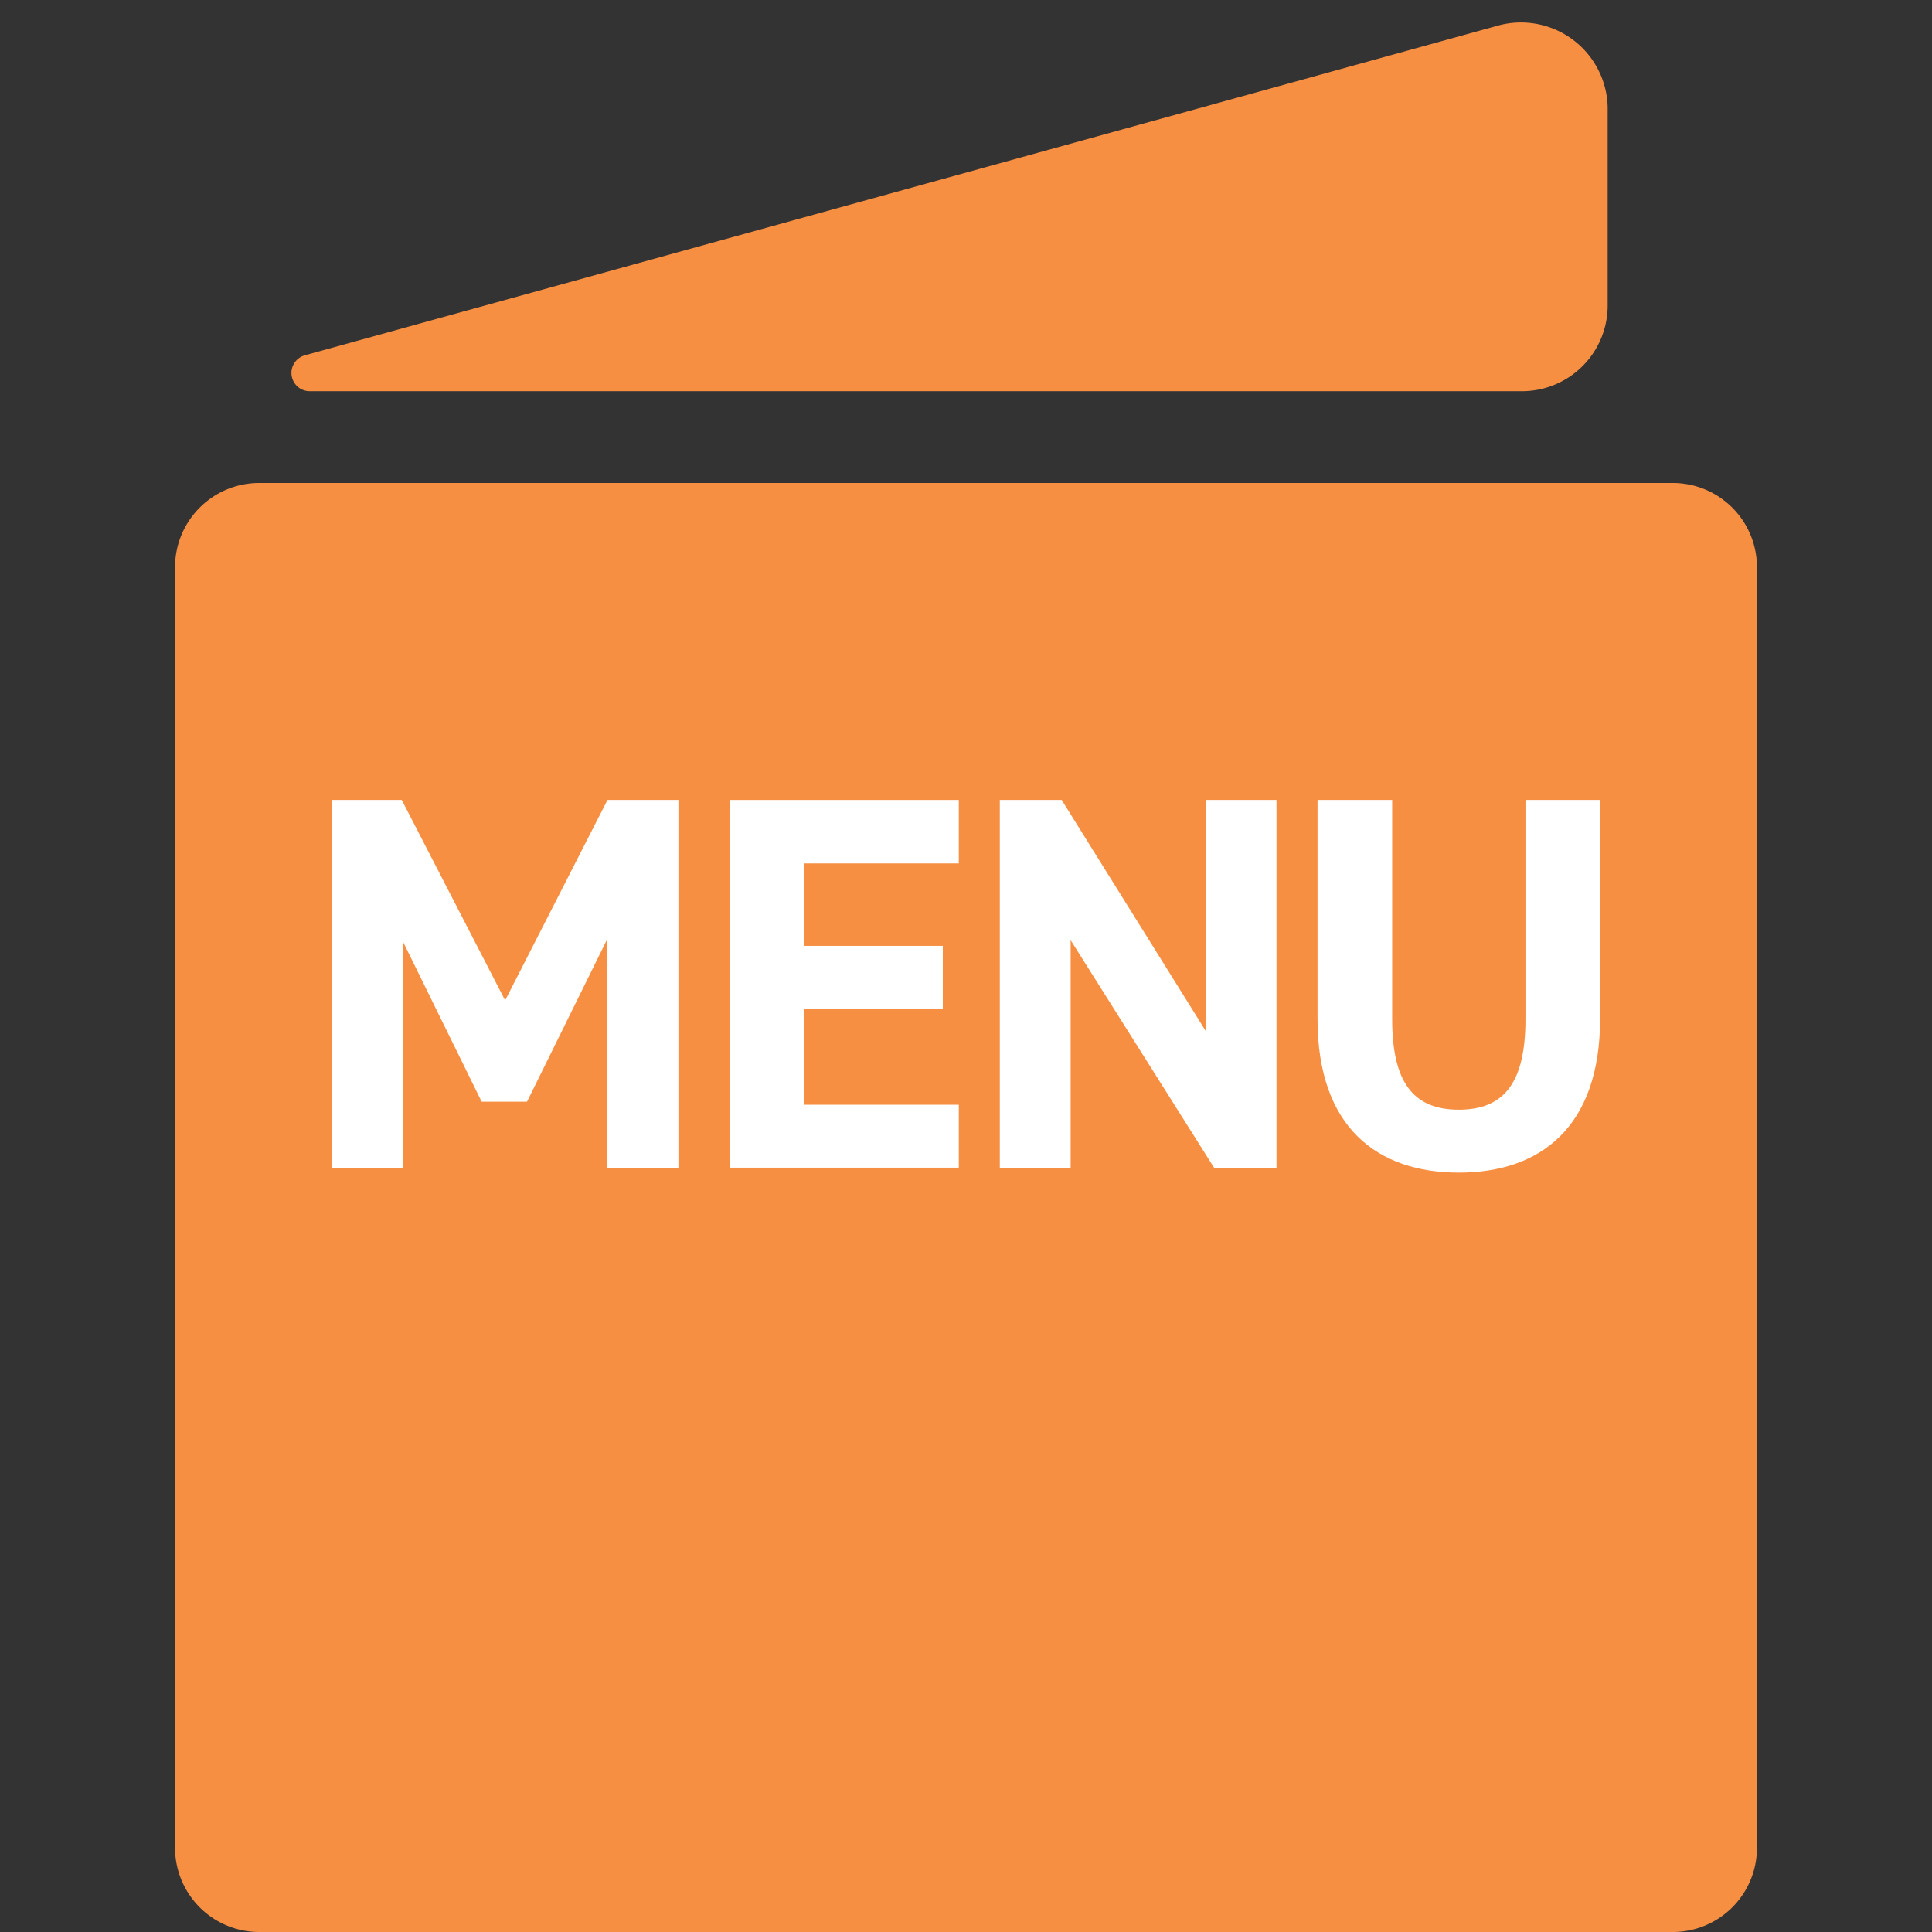
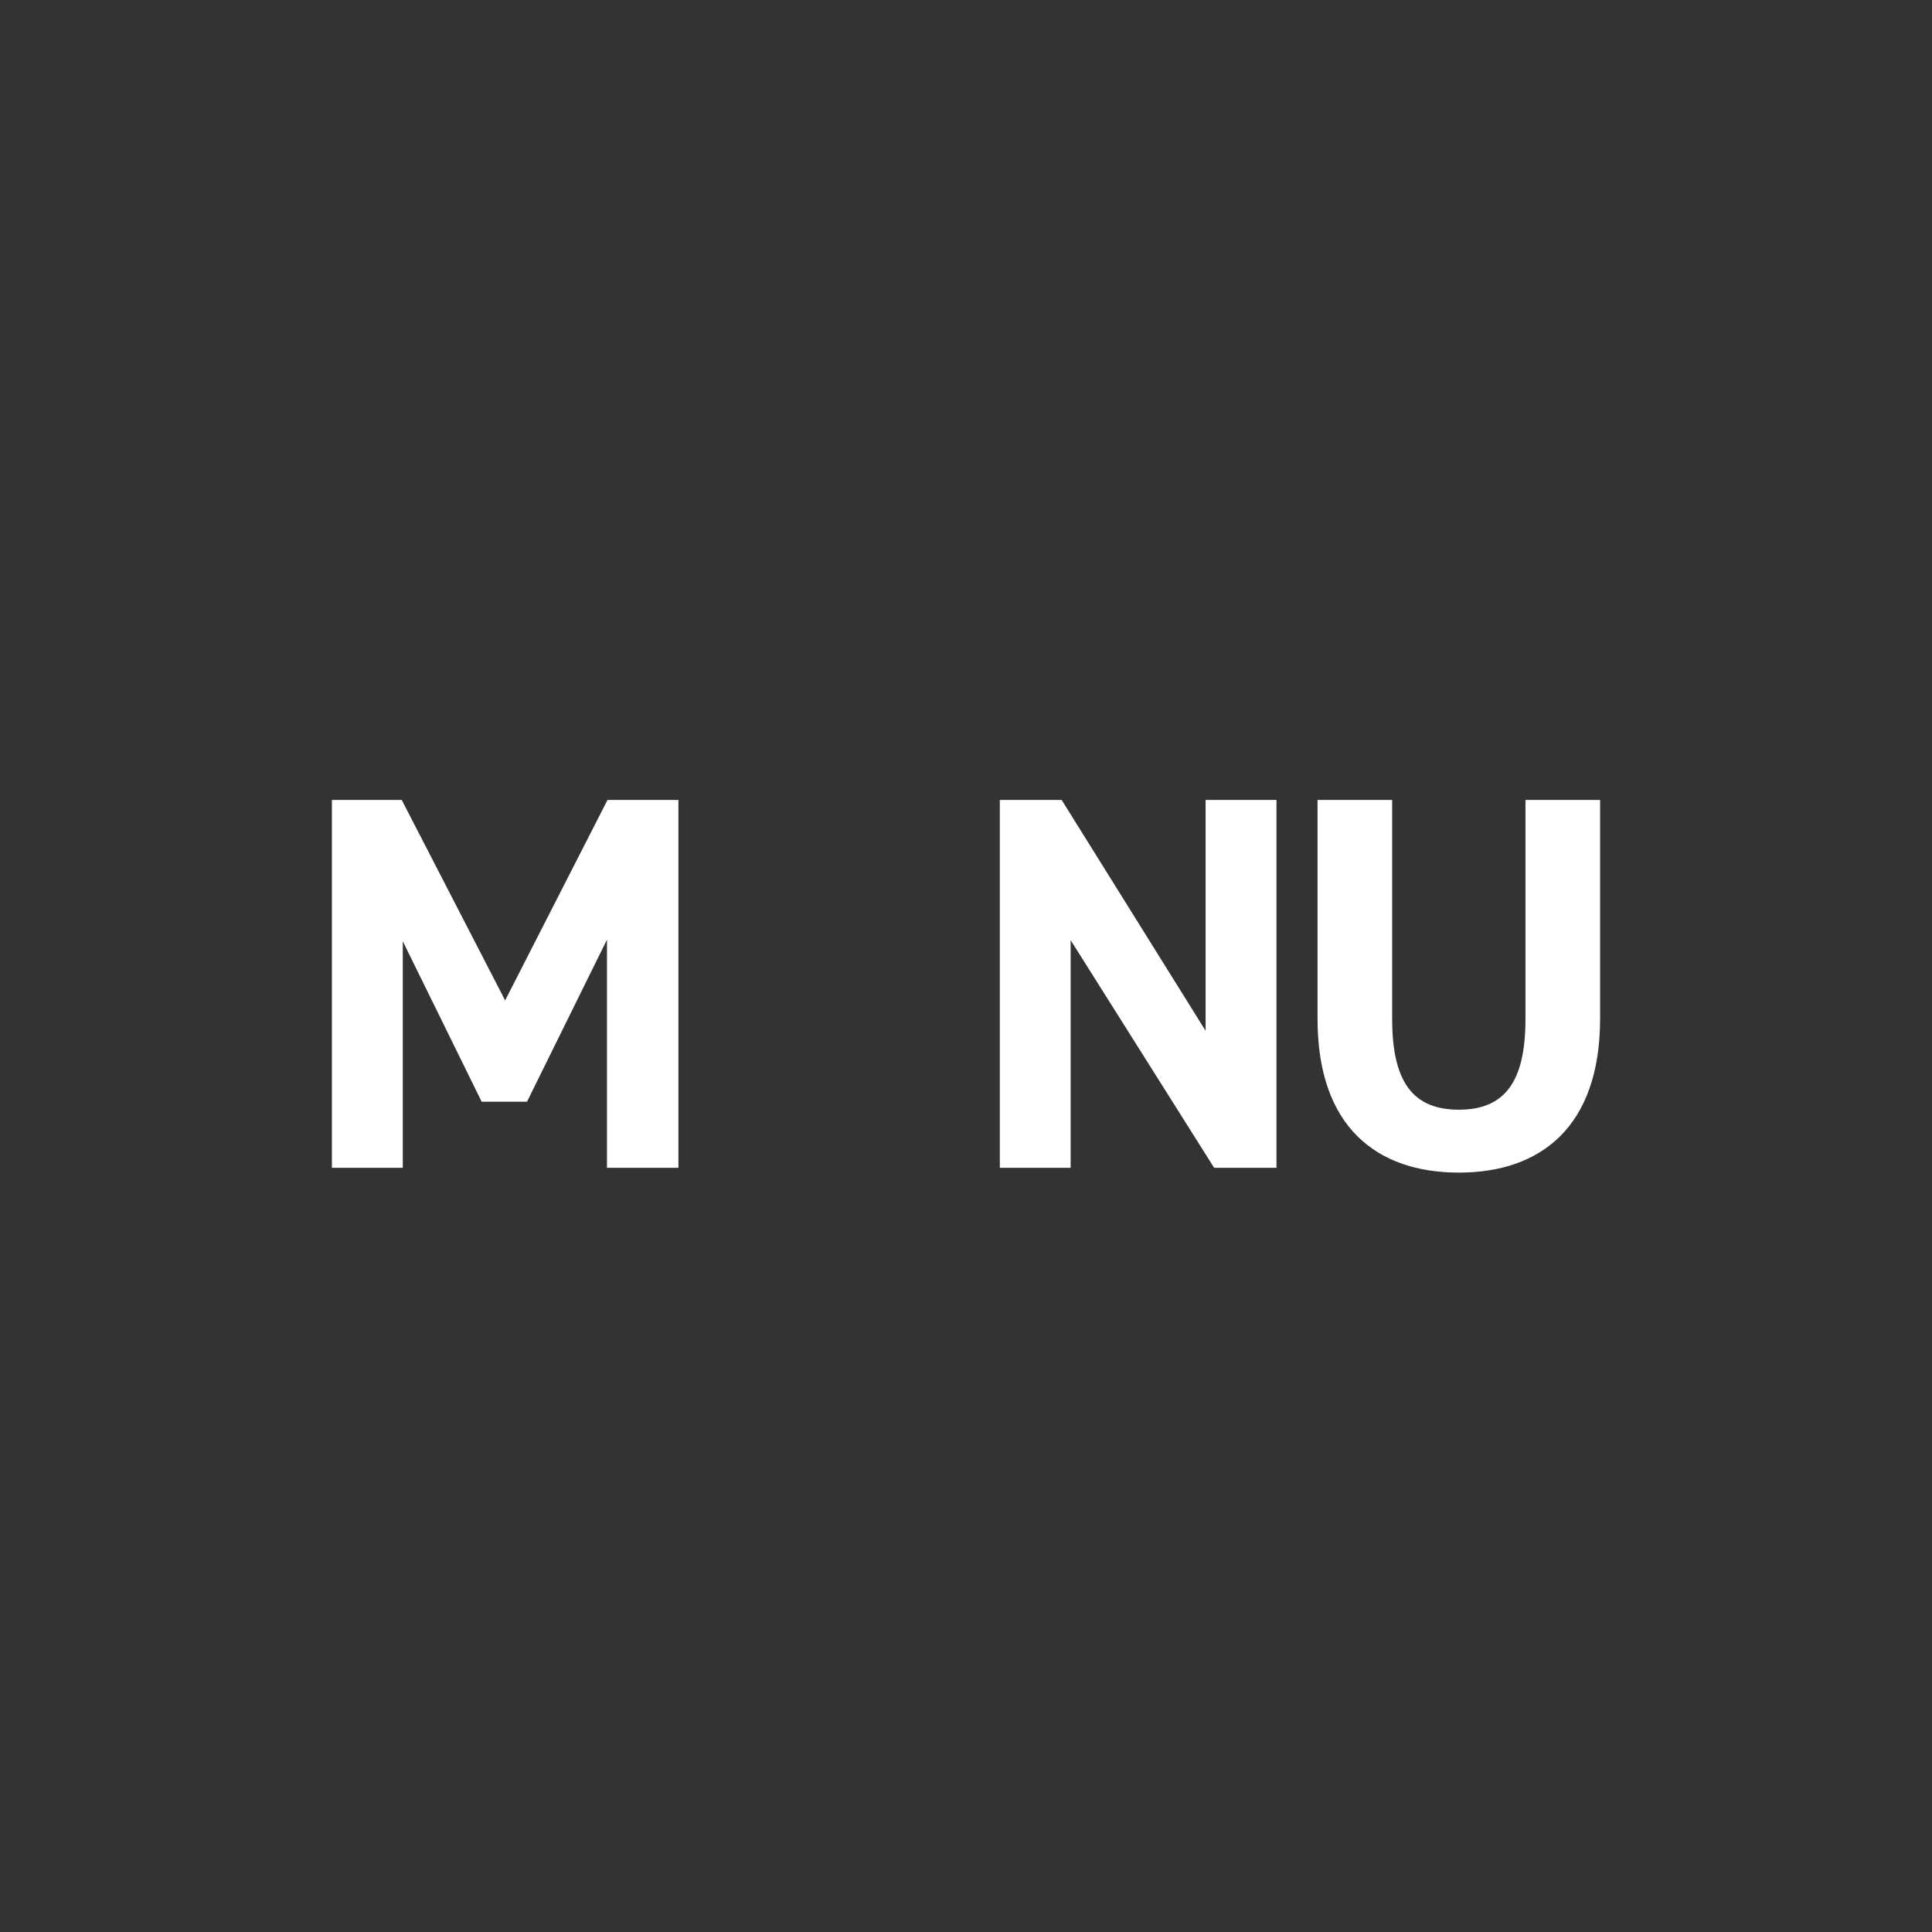
<svg xmlns="http://www.w3.org/2000/svg" id="メニュー" width="48" height="48" viewBox="0 0 48 48">
  <rect x="0" y="0" width="48" height="48" fill="#333333" stroke="none" />
  <defs>
    <clipPath id="clip-path">
      <rect id="長方形_26068" data-name="長方形 26068" width="48" height="48" fill="none" />
    </clipPath>
  </defs>
  <g id="グループ_17672" data-name="グループ 17672" clip-path="url(#clip-path)">
-     <path id="パス_49936" data-name="パス 49936" d="M41.559,48H6.44a2.092,2.092,0,0,1-2.091-2.092V14.092A2.091,2.091,0,0,1,6.44,12H41.559a2.092,2.092,0,0,1,2.092,2.092V45.908A2.092,2.092,0,0,1,41.559,48M39.942,7.627V2.658A2.154,2.154,0,0,0,37.177.647L7.58,8.826a.454.454,0,0,0,.13.893H37.774a2.131,2.131,0,0,0,2.168-2.092" fill="#f78f43" />
    <path id="パス_49937" data-name="パス 49937" d="M12.55,24.855l2.543-4.98h1.762v9.139H15.08V23.345l-1.987,4.027H11.967l-1.96-3.987v5.629H8.246V19.875H9.981Z" fill="#fff" />
-     <path id="パス_49938" data-name="パス 49938" d="M23.821,19.875v1.576H19.98V23.5h3.444v1.563H19.98v2.384h3.841v1.563H18.126V19.875Z" fill="#fff" />
    <path id="パス_49939" data-name="パス 49939" d="M31.714,19.875v9.139H30.165L26.6,23.358v5.656H24.84V19.875h1.537l3.576,5.735V19.875Z" fill="#fff" />
    <path id="パス_49940" data-name="パス 49940" d="M39.754,19.875v5.43c0,2.7-1.483,3.828-3.51,3.828s-3.51-1.126-3.51-3.815V19.875h1.854v5.443c0,1.563.517,2.252,1.656,2.252s1.656-.689,1.656-2.252V19.875Z" fill="#fff" />
  </g>
</svg>